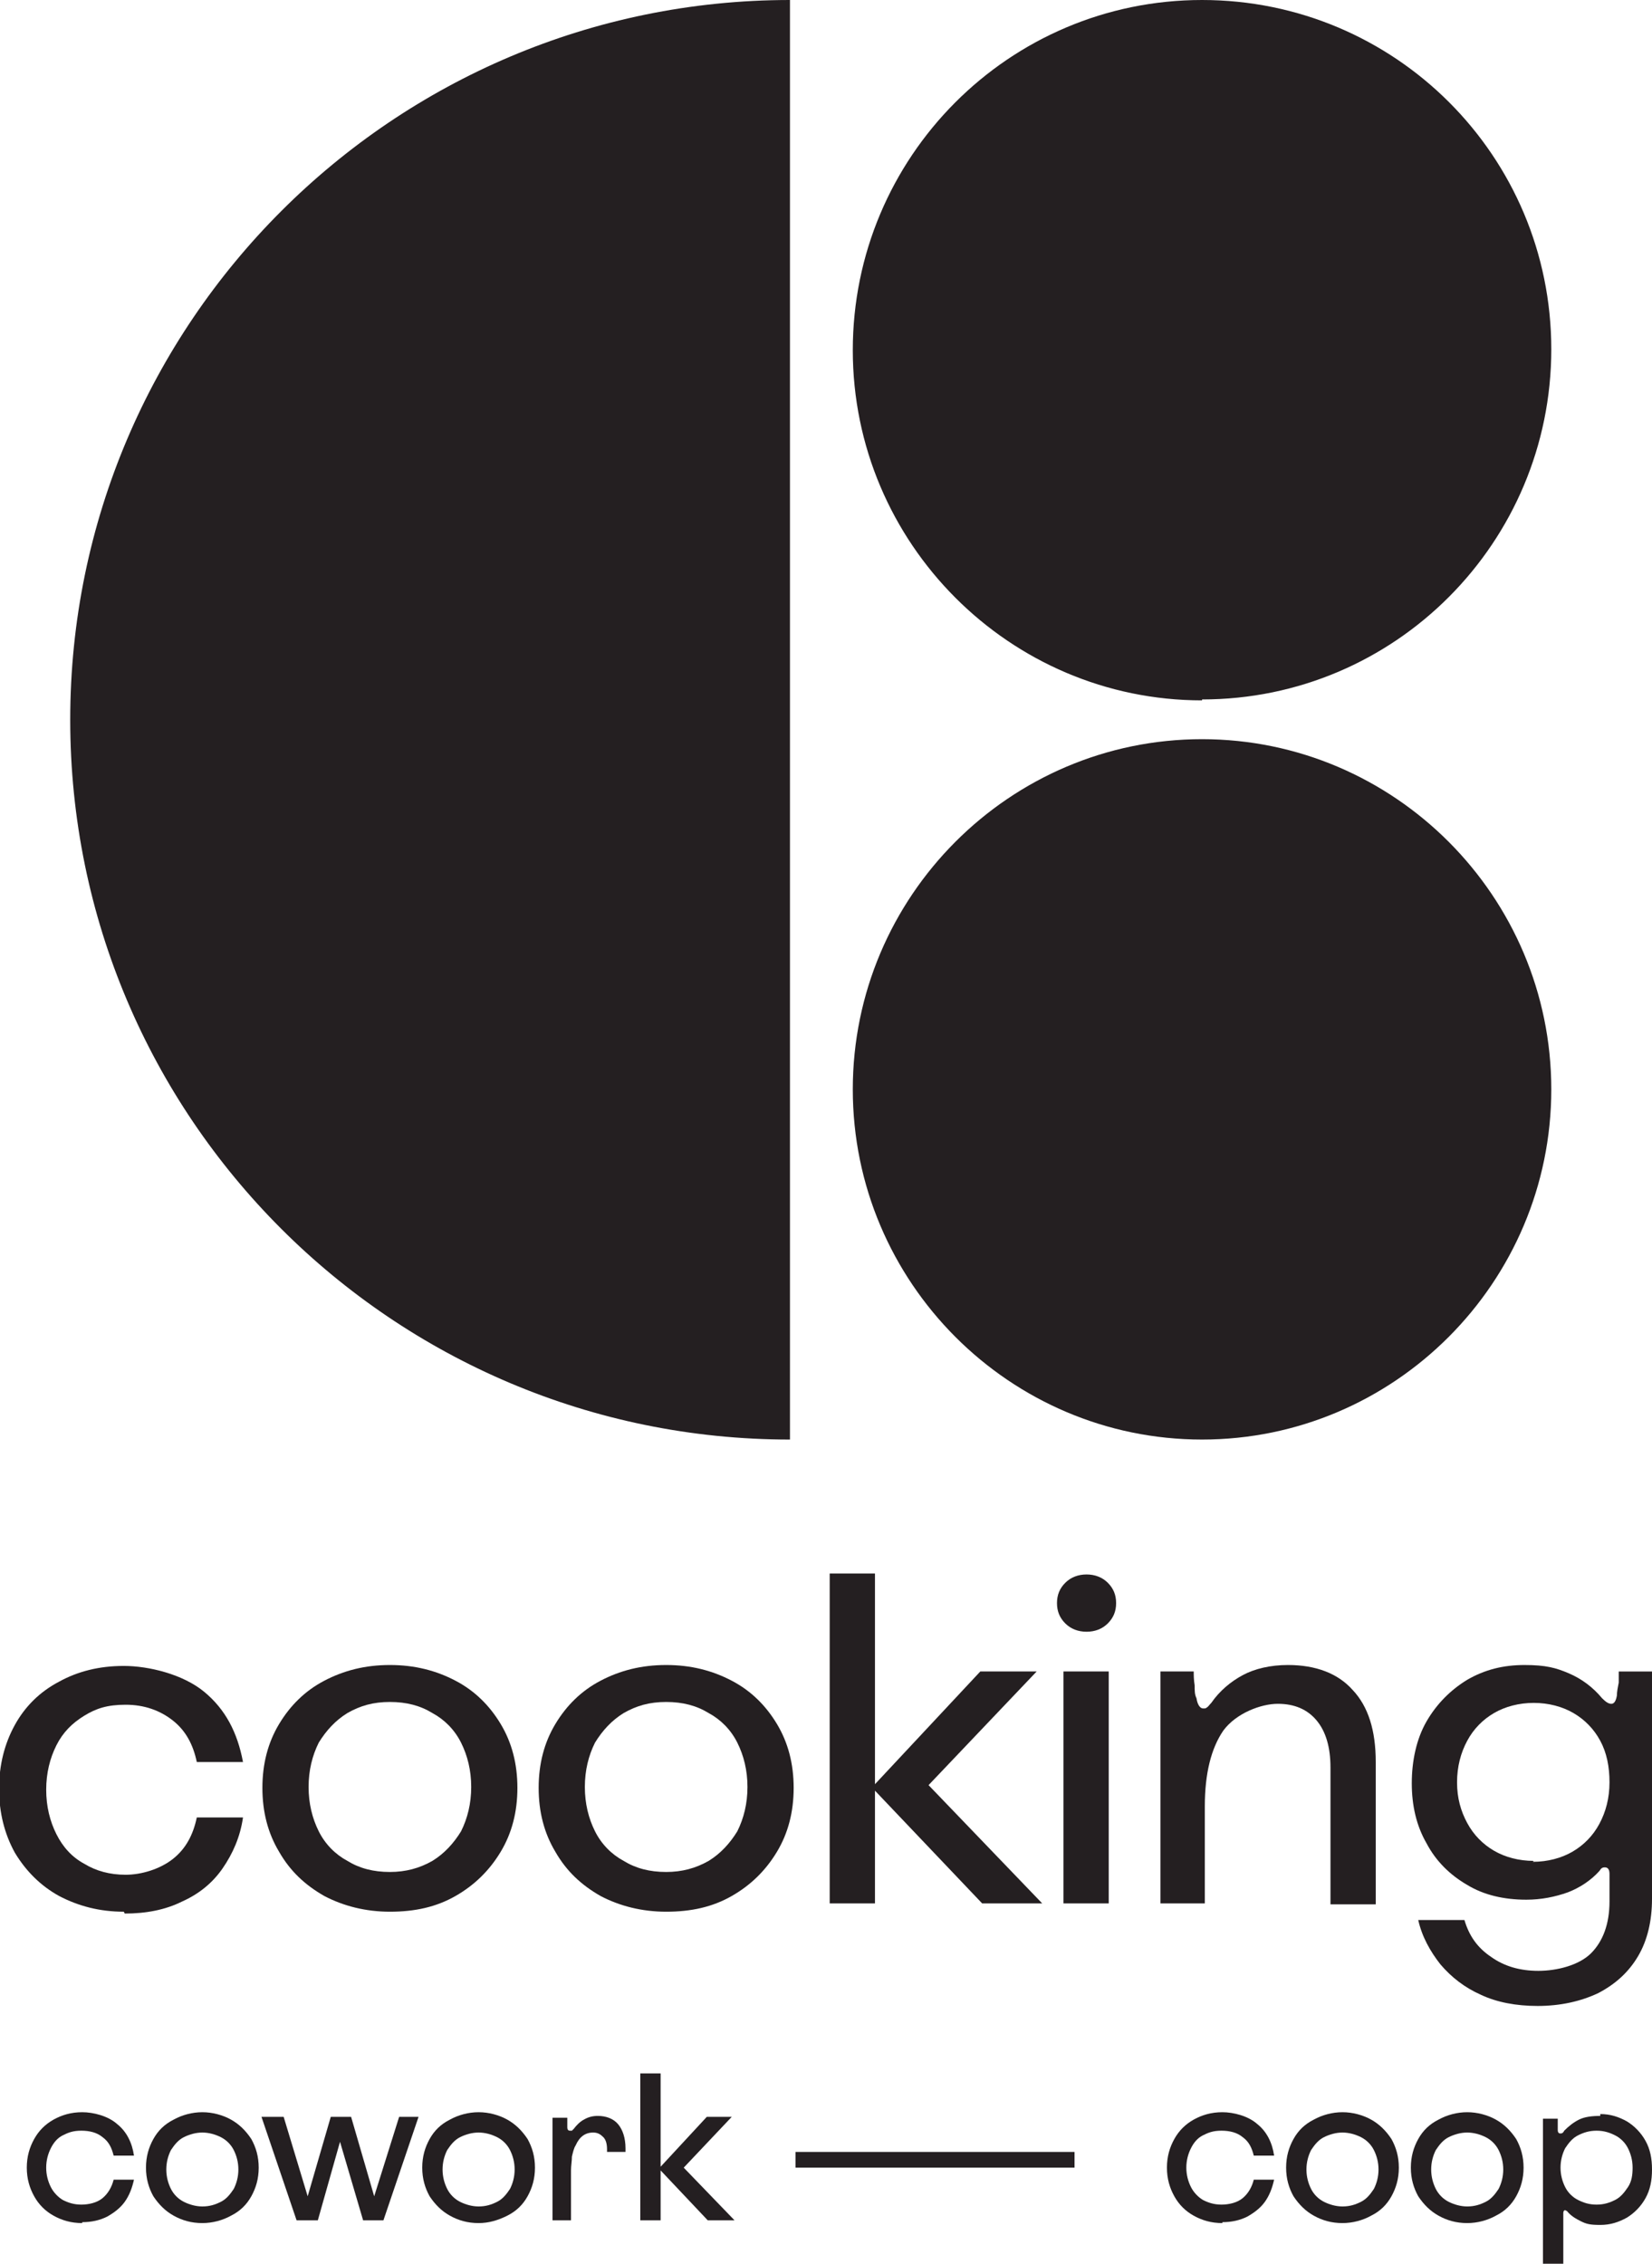
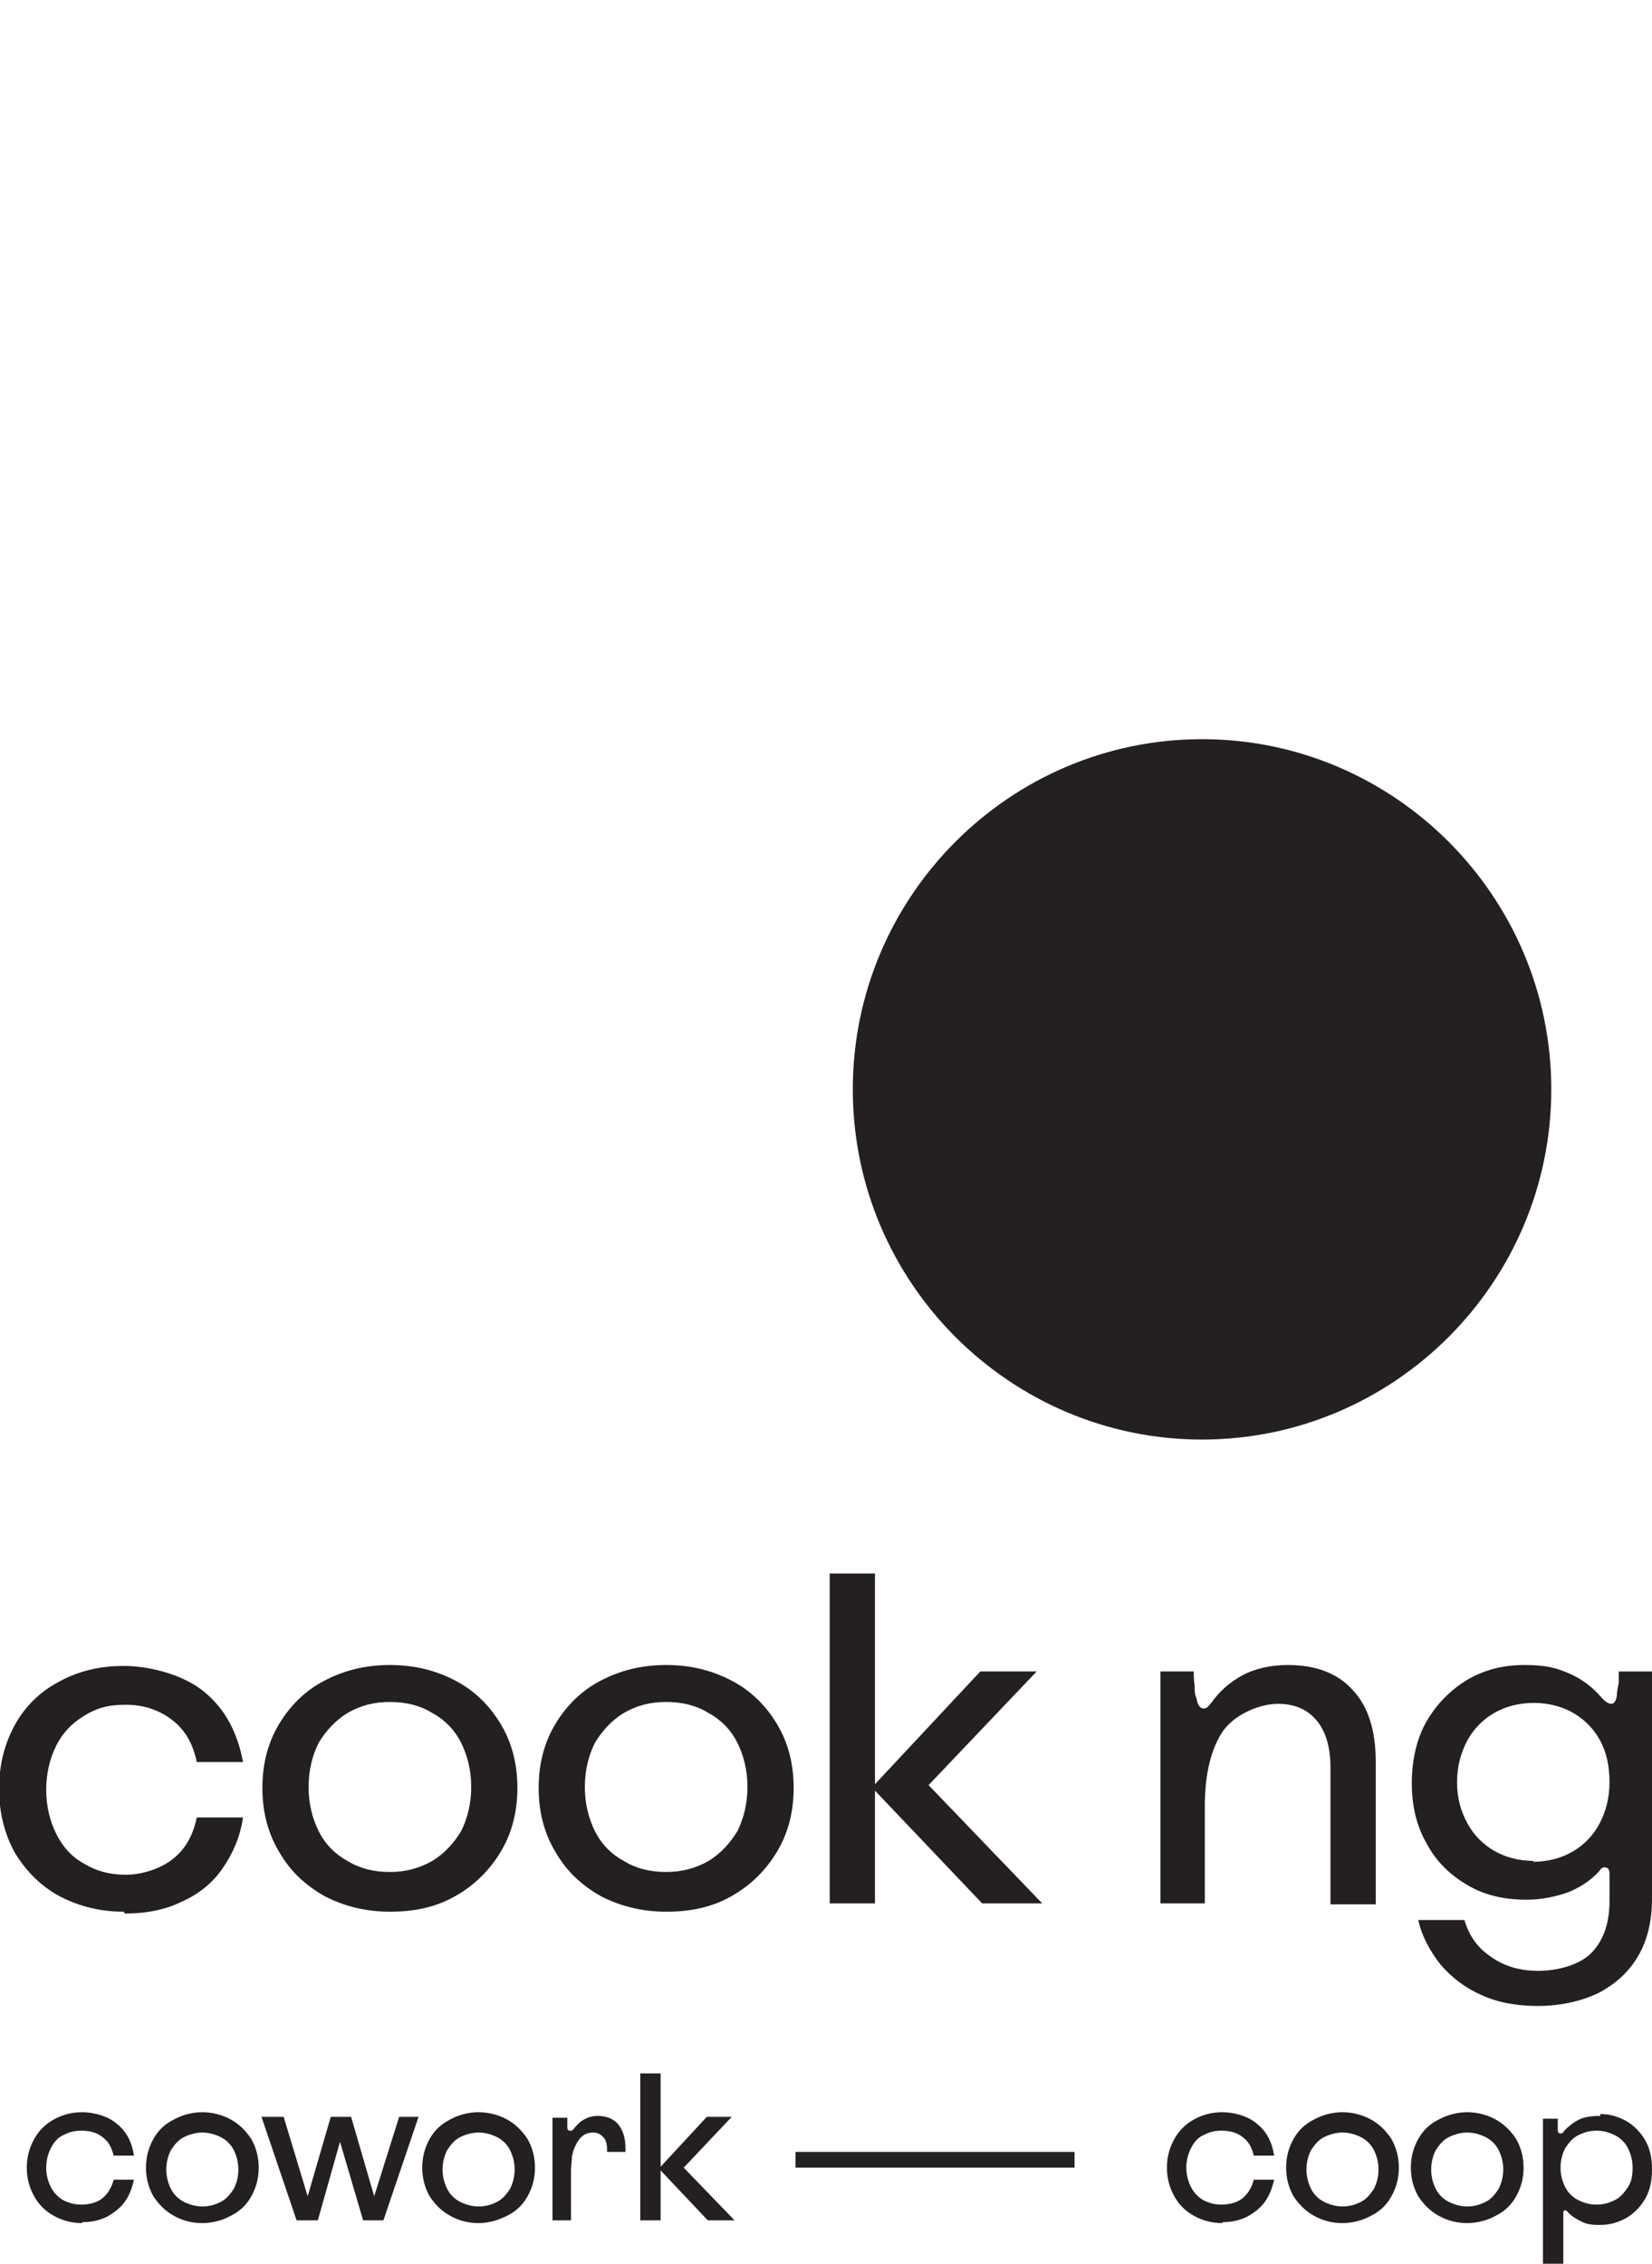
<svg xmlns="http://www.w3.org/2000/svg" id="Layer_1" data-name="Layer 1" viewBox="0 0 178.8 245">
  <defs>
    <style>      .cls-1 {        fill: #241f21;        stroke-width: 0px;      }    </style>
  </defs>
  <path class="cls-1" d="M92.3,117.9c0,20.9,17,37.9,37.8,37.9s37.8-17,37.8-37.9-17-37.9-37.8-37.9-37.8,17-37.8,37.9" />
-   <path class="cls-1" d="M130.1,75.7c20.9,0,37.8-17,37.8-37.9S151,0,130.1,0s-37.8,17-37.8,37.9,17,37.9,37.8,37.9" />
-   <path class="cls-1" d="M85.5,0C42.6,0,7.6,34.9,7.6,77.9s34.9,77.9,77.9,77.9V0Z" />
  <path class="cls-1" d="M13.4,206.9c-2.6,0-4.9-.6-7-1.7-2-1.1-3.6-2.7-4.8-4.7-1.1-2-1.7-4.3-1.7-6.9s.6-4.9,1.7-6.9c1.1-2,2.7-3.6,4.8-4.7,2-1.1,4.3-1.7,7-1.7s6.4.9,8.7,2.8c2.3,1.9,3.6,4.4,4.2,7.6h-5c-.4-1.9-1.2-3.4-2.6-4.5-1.4-1.1-3.1-1.7-5.1-1.7s-3.2.4-4.5,1.2c-1.3.8-2.3,1.8-3,3.2-.7,1.4-1.1,3-1.1,4.8s.4,3.4,1.1,4.8c.7,1.4,1.7,2.5,3,3.2,1.3.8,2.8,1.2,4.5,1.2s3.7-.6,5.1-1.7c1.4-1.1,2.2-2.6,2.6-4.5h5c-.3,2.1-1.1,3.9-2.2,5.5-1.1,1.6-2.6,2.8-4.4,3.6-1.8.9-3.9,1.3-6.2,1.3" />
  <path class="cls-1" d="M42.2,202.6c1.7,0,3.2-.4,4.6-1.2,1.3-.8,2.3-1.9,3.1-3.2.7-1.4,1.1-3,1.1-4.8s-.4-3.4-1.1-4.8c-.7-1.4-1.8-2.5-3.1-3.2-1.3-.8-2.8-1.2-4.6-1.2s-3.2.4-4.6,1.2c-1.3.8-2.3,1.9-3.1,3.2-.7,1.4-1.1,3-1.1,4.8s.4,3.4,1.1,4.8,1.8,2.5,3.1,3.2c1.3.8,2.8,1.2,4.6,1.2M42.2,206.9c-2.6,0-5-.6-7.1-1.7-2.1-1.2-3.7-2.7-4.9-4.8-1.2-2-1.8-4.3-1.8-6.9s.6-4.9,1.8-6.9c1.2-2,2.8-3.6,4.9-4.7,2.1-1.1,4.4-1.7,7.1-1.7s5,.6,7.1,1.7c2.1,1.1,3.7,2.7,4.9,4.7,1.2,2,1.8,4.3,1.8,6.9s-.6,4.9-1.8,6.9c-1.2,2-2.8,3.6-4.9,4.8-2.1,1.2-4.4,1.7-7.1,1.7" />
  <path class="cls-1" d="M72.1,202.6c1.7,0,3.2-.4,4.6-1.2,1.3-.8,2.3-1.9,3.1-3.2.7-1.4,1.1-3,1.1-4.8s-.4-3.4-1.1-4.8c-.7-1.4-1.8-2.5-3.1-3.2-1.3-.8-2.8-1.2-4.6-1.2s-3.2.4-4.6,1.2c-1.3.8-2.3,1.9-3.1,3.2-.7,1.4-1.1,3-1.1,4.8s.4,3.4,1.1,4.8c.7,1.4,1.8,2.5,3.1,3.2,1.3.8,2.8,1.2,4.6,1.2M72.1,206.9c-2.6,0-5-.6-7.1-1.7-2.1-1.2-3.7-2.7-4.9-4.8-1.2-2-1.8-4.3-1.8-6.9s.6-4.9,1.8-6.9c1.2-2,2.8-3.6,4.9-4.7,2.1-1.1,4.4-1.7,7.1-1.7s5,.6,7.1,1.7c2.1,1.1,3.7,2.7,4.9,4.7,1.2,2,1.8,4.3,1.8,6.9s-.6,4.9-1.8,6.9c-1.2,2-2.8,3.6-4.9,4.8-2.1,1.2-4.4,1.7-7.1,1.7" />
  <polygon class="cls-1" points="89.8 206 89.8 170.3 94.7 170.3 94.7 193.1 106.1 180.9 112.2 180.9 100.5 193.2 112.8 206 106.3 206 94.7 193.8 94.7 206 89.8 206" />
-   <path class="cls-1" d="M115.1,180.9h4.9v25.1h-4.9v-25.1ZM117.6,176.6c-.9,0-1.7-.3-2.3-.9-.6-.6-.9-1.3-.9-2.2s.3-1.6.9-2.2c.6-.6,1.4-.9,2.3-.9s1.7.3,2.3.9c.6.6.9,1.3.9,2.2s-.3,1.6-.9,2.2c-.6.6-1.4.9-2.3.9" />
  <path class="cls-1" d="M125.6,206v-25.1h3.6c0,.4,0,.9.1,1.5,0,.6,0,1,.2,1.4.1.7.4,1.1.7,1.1s.3,0,.4-.1c.1,0,.3-.3.5-.5.9-1.3,2.1-2.3,3.4-3,1.3-.7,3-1.1,4.9-1.1,3,0,5.4.9,7,2.7,1.7,1.8,2.5,4.4,2.5,7.8v15.4h-4.9v-14.8c0-2.2-.5-3.9-1.5-5.1-1-1.2-2.4-1.8-4.2-1.8s-4.5,1-5.9,2.9c-1.3,1.9-2,4.6-2,8.2v10.5h-4.9Z" />
  <path class="cls-1" d="M165.9,201.5c1.6,0,3.1-.4,4.3-1.1,1.2-.7,2.2-1.7,2.9-3,.7-1.3,1.1-2.8,1.1-4.5s-.3-3.2-1-4.5c-.7-1.3-1.7-2.3-2.9-3-1.2-.7-2.7-1.1-4.3-1.1s-3.1.4-4.3,1.1c-1.2.7-2.2,1.7-2.9,3s-1.1,2.8-1.1,4.5.4,3.1,1.1,4.4,1.7,2.3,2.9,3c1.2.7,2.7,1.1,4.3,1.1M166.4,217.1c-2.3,0-4.4-.4-6.1-1.2-1.8-.8-3.2-1.9-4.4-3.3-1.1-1.4-2-3-2.4-4.8h5c.5,1.7,1.4,3,2.9,4,1.4,1,3.1,1.5,5.1,1.5s4.4-.6,5.7-1.9c1.3-1.3,2-3.2,2-5.6v-3c0-.5-.2-.7-.5-.7s-.4.1-.6.4c-.9,1-2.1,1.8-3.4,2.3-1.4.5-2.9.8-4.5.8-2.4,0-4.6-.5-6.4-1.6-1.9-1.1-3.4-2.6-4.4-4.5-1.1-1.9-1.6-4.1-1.6-6.5s.5-4.8,1.6-6.7c1.1-1.9,2.6-3.4,4.4-4.5,1.9-1.1,3.9-1.6,6.2-1.6s3.4.3,4.8.9c1.4.6,2.6,1.5,3.6,2.7.4.4.7.6,1,.6s.5-.3.6-.9c0-.4.1-.9.2-1.4,0-.5,0-.9,0-1.2h3.6v24.6c0,2.4-.5,4.5-1.5,6.2-1,1.7-2.4,3-4.3,4-1.9.9-4.1,1.4-6.6,1.4" />
  <path class="cls-1" d="M8.9,240.6c-1.2,0-2.2-.3-3.1-.8-.9-.5-1.6-1.2-2.1-2.1-.5-.9-.8-1.9-.8-3.1s.3-2.2.8-3.1c.5-.9,1.2-1.6,2.1-2.1.9-.5,1.9-.8,3.1-.8s2.8.4,3.8,1.3c1,.8,1.6,2,1.8,3.4h-2.2c-.2-.8-.5-1.5-1.2-2-.6-.5-1.4-.7-2.3-.7s-1.4.2-2,.5c-.6.3-1,.8-1.3,1.4-.3.6-.5,1.3-.5,2.1s.2,1.5.5,2.1c.3.6.8,1.1,1.3,1.4.6.3,1.2.5,2,.5s1.7-.2,2.3-.7c.6-.5,1-1.2,1.2-2h2.2c-.2.9-.5,1.7-1,2.4-.5.7-1.2,1.2-1.9,1.6-.8.4-1.7.6-2.7.6" />
  <path class="cls-1" d="M21.9,238.8c.8,0,1.4-.2,2-.5.6-.3,1-.8,1.4-1.4.3-.6.5-1.3.5-2.1s-.2-1.5-.5-2.1c-.3-.6-.8-1.1-1.4-1.4-.6-.3-1.3-.5-2-.5s-1.4.2-2,.5c-.6.3-1,.8-1.4,1.4-.3.6-.5,1.3-.5,2.1s.2,1.5.5,2.1c.3.6.8,1.1,1.4,1.4.6.3,1.3.5,2,.5M21.9,240.6c-1.2,0-2.2-.3-3.1-.8-.9-.5-1.6-1.2-2.2-2.1-.5-.9-.8-1.9-.8-3.1s.3-2.2.8-3.1c.5-.9,1.2-1.6,2.2-2.1.9-.5,2-.8,3.1-.8s2.2.3,3.1.8c.9.5,1.6,1.2,2.2,2.1.5.9.8,1.9.8,3.1s-.3,2.2-.8,3.1c-.5.9-1.2,1.6-2.2,2.1-.9.5-2,.8-3.1.8" />
  <polygon class="cls-1" points="32.1 240.3 28.3 229.1 30.7 229.1 33.3 237.7 35.8 229.1 38 229.1 40.5 237.7 43.2 229.1 45.3 229.1 41.5 240.3 39.3 240.3 36.8 231.8 34.4 240.3 32.1 240.3" />
  <path class="cls-1" d="M51.8,238.8c.8,0,1.4-.2,2-.5.6-.3,1-.8,1.4-1.4.3-.6.5-1.3.5-2.1s-.2-1.5-.5-2.1c-.3-.6-.8-1.1-1.4-1.4-.6-.3-1.3-.5-2-.5s-1.4.2-2,.5c-.6.3-1,.8-1.4,1.4-.3.6-.5,1.3-.5,2.1s.2,1.5.5,2.1c.3.6.8,1.1,1.4,1.4.6.3,1.3.5,2,.5M51.8,240.6c-1.2,0-2.2-.3-3.1-.8s-1.6-1.2-2.2-2.1c-.5-.9-.8-1.9-.8-3.1s.3-2.2.8-3.1c.5-.9,1.2-1.6,2.2-2.1.9-.5,2-.8,3.1-.8s2.2.3,3.1.8c.9.5,1.6,1.2,2.2,2.1.5.9.8,1.9.8,3.1s-.3,2.2-.8,3.1c-.5.9-1.2,1.6-2.2,2.1s-2,.8-3.1.8" />
  <path class="cls-1" d="M59.8,240.3v-11.1h1.6c0,.1,0,.3,0,.5,0,.2,0,.4,0,.5,0,.3.1.4.3.4s.1,0,.2,0c0,0,.1-.1.2-.2.3-.4.7-.8,1.1-1,.5-.3,1-.4,1.5-.4.9,0,1.7.3,2.2.9.5.6.8,1.5.8,2.6,0,.1,0,.2,0,.4h-2s0,0,0-.1c0,0,0-.1,0-.2,0-.5-.1-1-.4-1.3-.3-.3-.6-.5-1.1-.5-.9,0-1.5.5-1.9,1.4-.2.3-.3.8-.4,1.2,0,.5-.1,1-.1,1.5v5.4h-2.1Z" />
  <polygon class="cls-1" points="69.3 240.3 69.3 224.4 71.5 224.4 71.5 234.5 76.5 229.1 79.2 229.1 74 234.6 79.5 240.3 76.6 240.3 71.5 234.9 71.5 240.3 69.3 240.3" />
  <path class="cls-1" d="M132.3,240.6c-1.2,0-2.2-.3-3.1-.8-.9-.5-1.6-1.2-2.1-2.1-.5-.9-.8-1.9-.8-3.1s.3-2.2.8-3.1c.5-.9,1.2-1.6,2.1-2.1.9-.5,1.9-.8,3.1-.8s2.8.4,3.8,1.3c1,.8,1.6,2,1.8,3.4h-2.2c-.2-.8-.5-1.5-1.2-2-.6-.5-1.4-.7-2.3-.7s-1.4.2-2,.5c-.6.3-1,.8-1.3,1.4-.3.6-.5,1.3-.5,2.1s.2,1.5.5,2.1c.3.6.8,1.1,1.3,1.4.6.3,1.2.5,2,.5s1.7-.2,2.3-.7c.6-.5,1-1.2,1.2-2h2.2c-.2.9-.5,1.7-1,2.4-.5.7-1.2,1.2-1.9,1.6-.8.4-1.7.6-2.7.6" />
  <path class="cls-1" d="M145.3,238.8c.8,0,1.4-.2,2-.5.6-.3,1-.8,1.4-1.4.3-.6.5-1.3.5-2.1s-.2-1.5-.5-2.1c-.3-.6-.8-1.1-1.4-1.4-.6-.3-1.3-.5-2-.5s-1.4.2-2,.5c-.6.3-1,.8-1.4,1.4-.3.6-.5,1.3-.5,2.1s.2,1.5.5,2.1c.3.6.8,1.1,1.4,1.4.6.3,1.3.5,2,.5M145.3,240.6c-1.2,0-2.2-.3-3.1-.8s-1.6-1.2-2.2-2.1c-.5-.9-.8-1.9-.8-3.1s.3-2.2.8-3.1c.5-.9,1.2-1.6,2.2-2.1.9-.5,2-.8,3.1-.8s2.2.3,3.1.8c.9.5,1.6,1.2,2.2,2.1.5.9.8,1.9.8,3.1s-.3,2.2-.8,3.1c-.5.9-1.2,1.6-2.2,2.1-.9.5-2,.8-3.1.8" />
  <path class="cls-1" d="M158.8,238.8c.8,0,1.4-.2,2-.5.6-.3,1-.8,1.4-1.4.3-.6.5-1.3.5-2.1s-.2-1.5-.5-2.1c-.3-.6-.8-1.1-1.4-1.4-.6-.3-1.3-.5-2-.5s-1.4.2-2,.5c-.6.3-1,.8-1.4,1.4-.3.6-.5,1.3-.5,2.1s.2,1.5.5,2.1c.3.6.8,1.1,1.4,1.4.6.3,1.3.5,2,.5M158.8,240.6c-1.2,0-2.2-.3-3.1-.8s-1.6-1.2-2.2-2.1c-.5-.9-.8-1.9-.8-3.1s.3-2.2.8-3.1c.5-.9,1.2-1.6,2.2-2.1.9-.5,2-.8,3.1-.8s2.2.3,3.1.8c.9.5,1.6,1.2,2.2,2.1.5.9.8,1.9.8,3.1s-.3,2.2-.8,3.1c-.5.9-1.2,1.6-2.2,2.1-.9.5-2,.8-3.1.8" />
  <path class="cls-1" d="M172.8,230.6c-.8,0-1.4.2-2,.5-.6.3-1,.8-1.4,1.4-.3.6-.5,1.3-.5,2.1s.2,1.5.5,2.1c.3.6.8,1.1,1.4,1.4.6.3,1.2.5,2,.5s1.4-.2,2-.5c.6-.3,1-.8,1.4-1.4s.5-1.3.5-2.1-.2-1.5-.5-2.1c-.3-.6-.8-1.1-1.4-1.4s-1.2-.5-2-.5M173.2,228.8c1.1,0,2,.3,2.9.8.8.5,1.5,1.2,2,2.1.5.9.7,1.9.7,3.1s-.2,2.2-.7,3.1c-.5.9-1.2,1.6-2,2.1-.9.5-1.8.8-2.9.8s-1.5-.1-2.1-.4-1.1-.6-1.5-1.1c0,0-.2-.1-.2-.1-.1,0-.2.1-.2.3v5.7h-2.2v-15.9h1.6c0,.2,0,.4,0,.6,0,.2,0,.5,0,.6,0,.3.1.4.3.4s.3-.1.4-.3c.5-.5,1-.9,1.6-1.2.6-.3,1.4-.4,2.3-.4" />
  <rect class="cls-1" x="86.1" y="232.9" width="30.2" height="1.7" />
</svg>